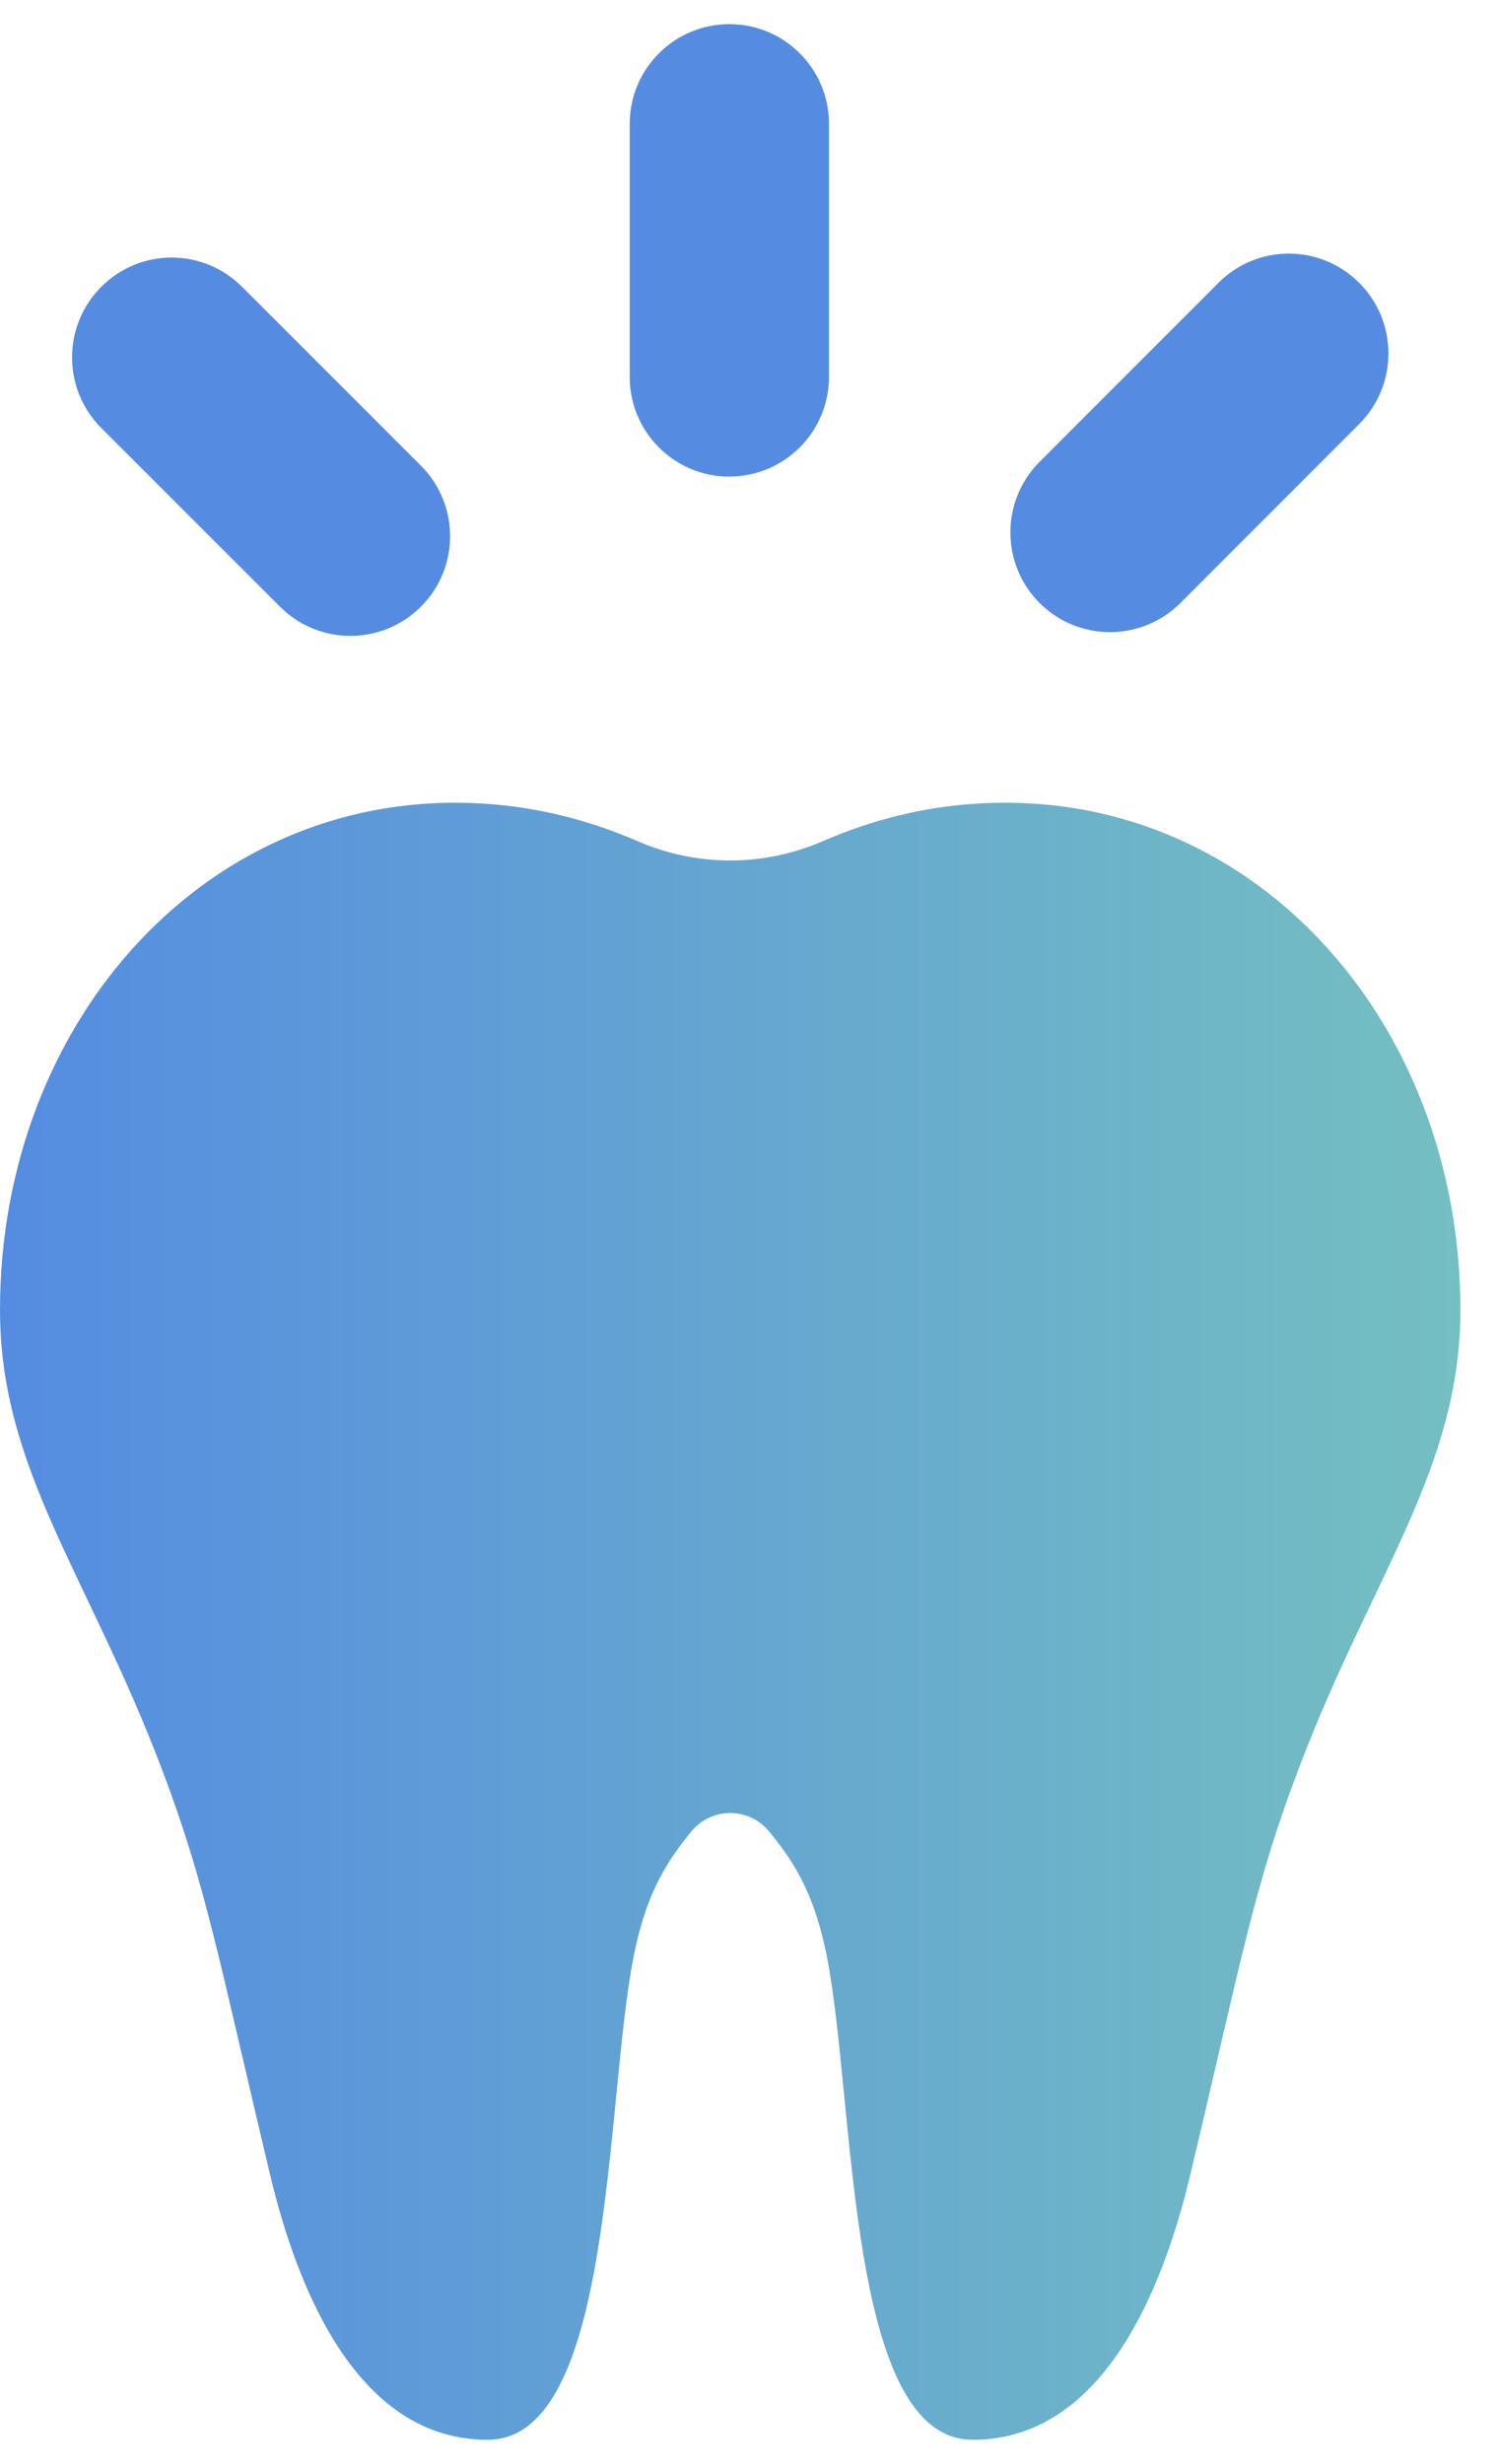
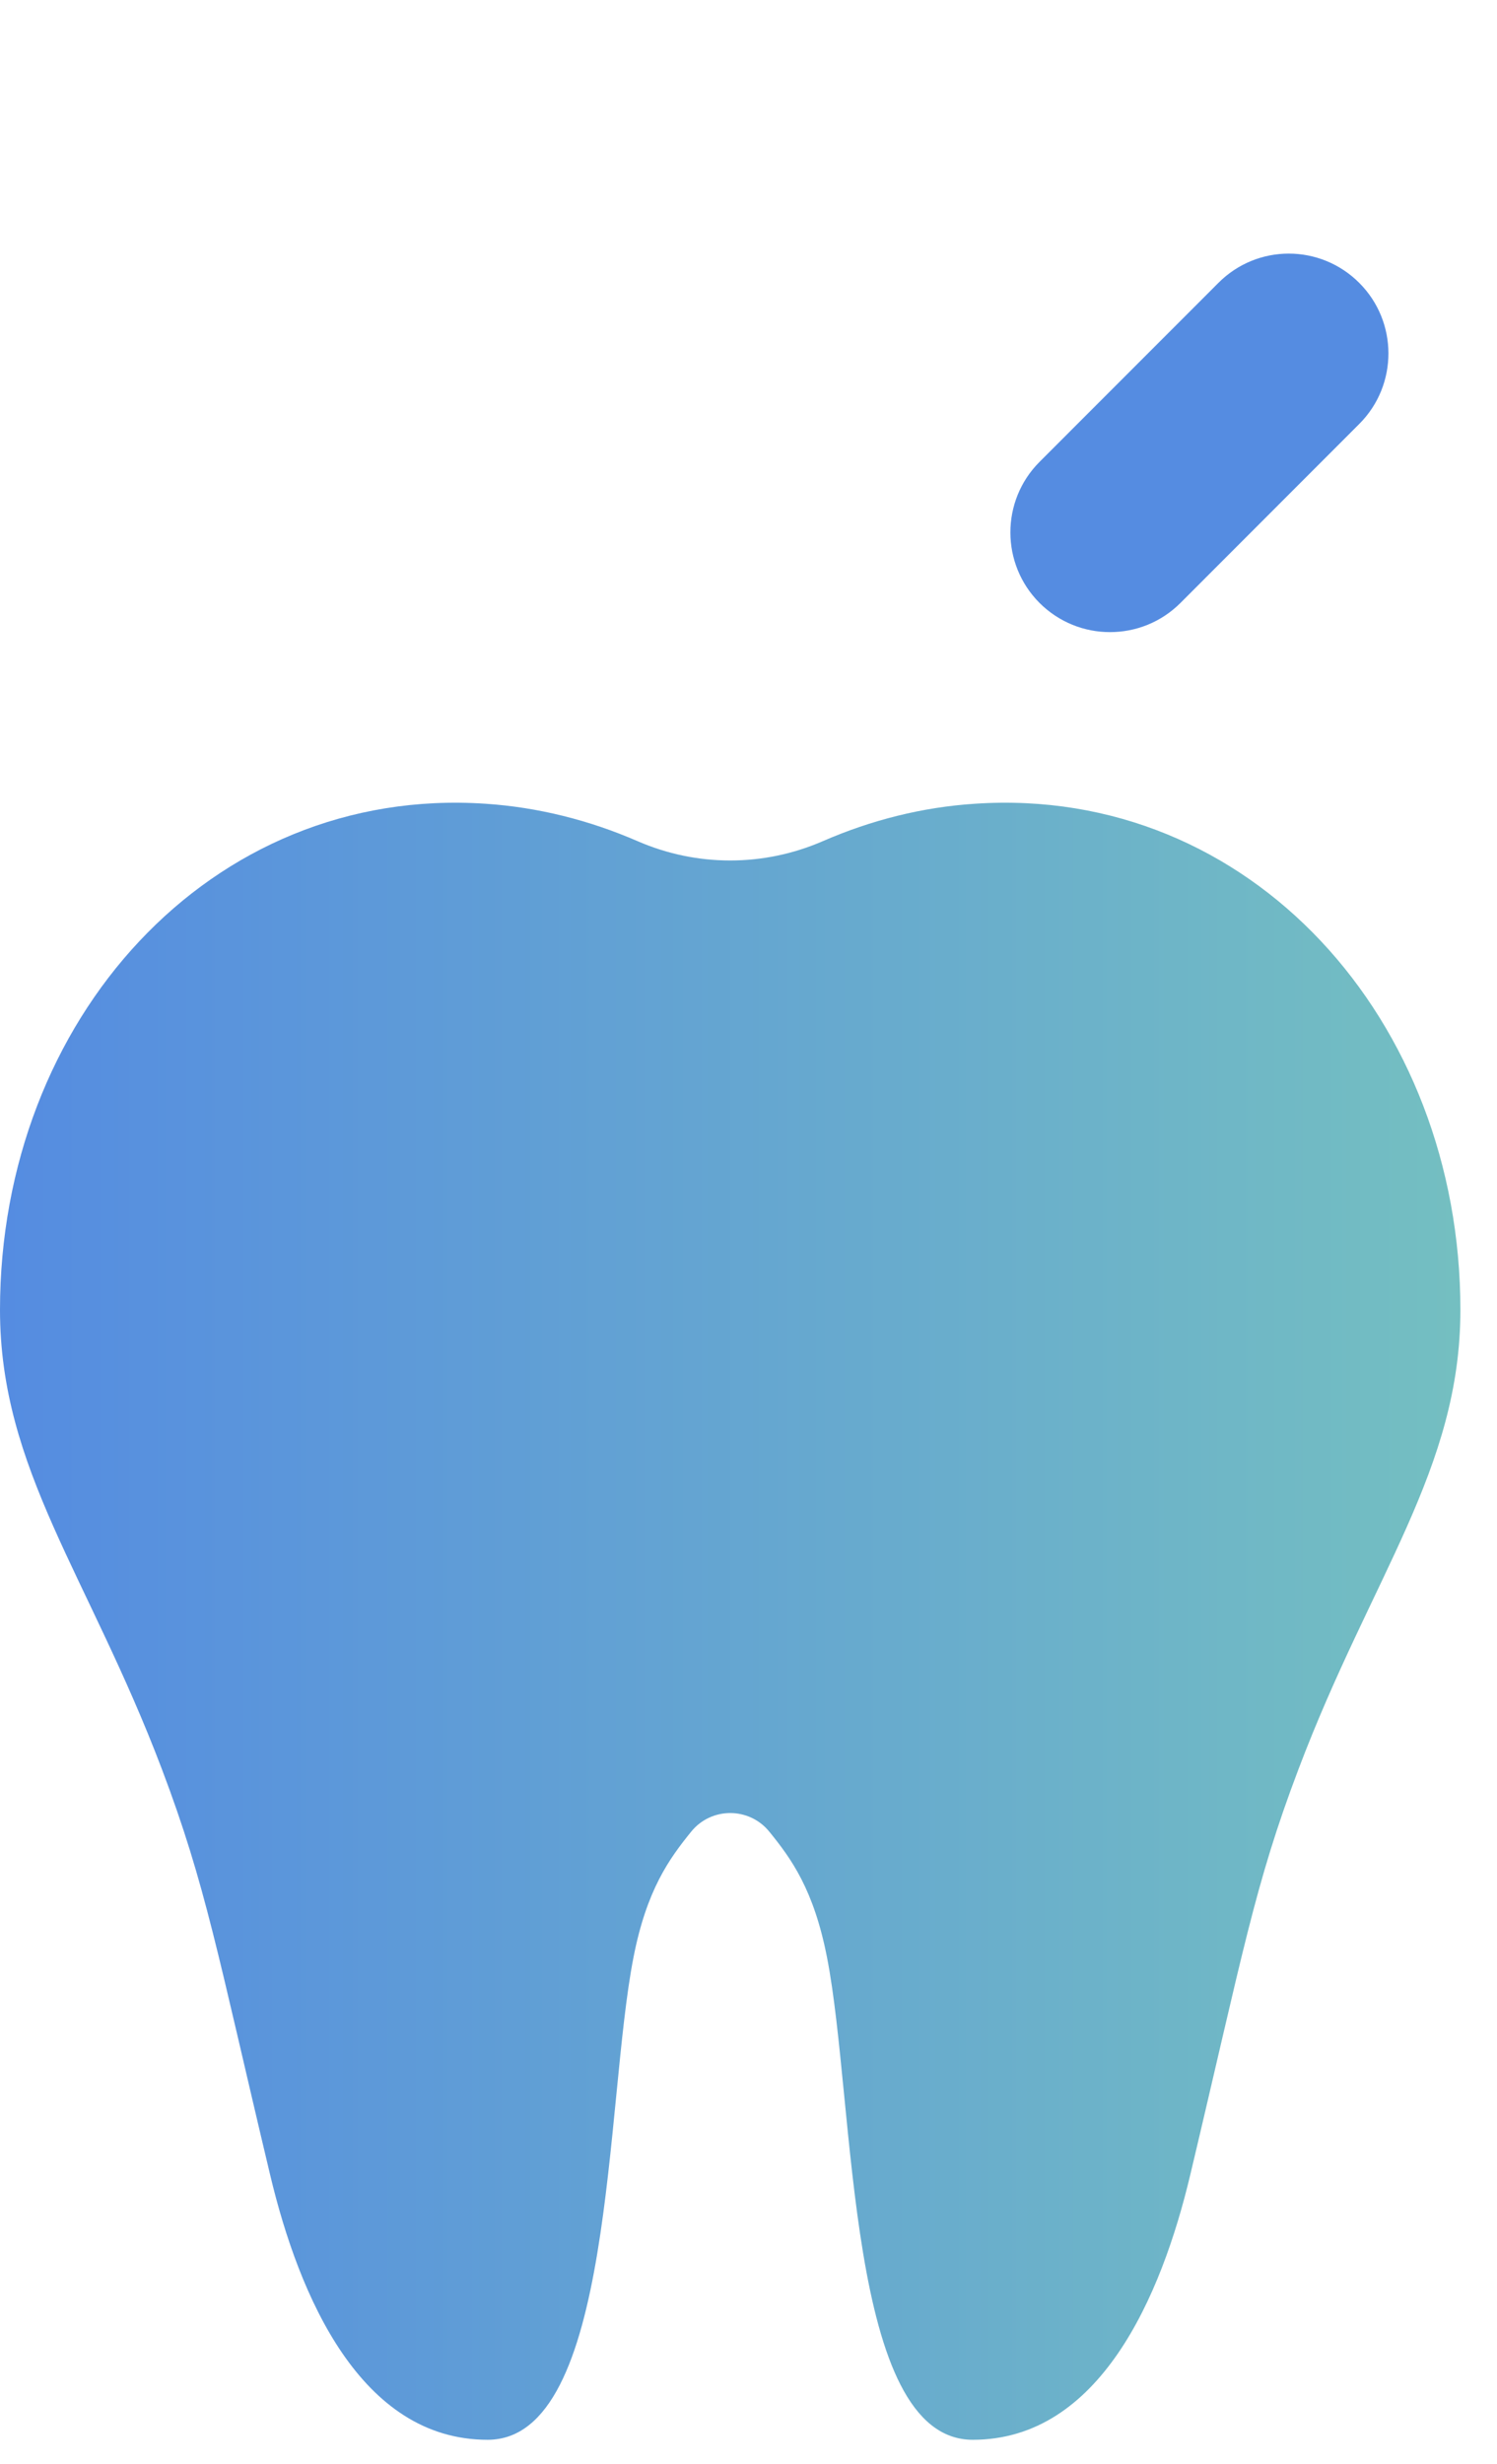
<svg xmlns="http://www.w3.org/2000/svg" width="31" height="51" viewBox="0 0 31 51" fill="none">
  <g id="Modo_de_aislamiento" clip-path="url(#clip0_12400_2056)">
-     <path id="Vector" d="M15.104 9.864C16.242 9.864 17.167 8.941 17.167 7.799V2.565C17.167 1.425 16.244 0.5 15.104 0.5C13.963 0.5 13.04 1.425 13.04 2.565V7.801C13.04 8.941 13.965 9.866 15.104 9.866V9.864Z" fill="#558CE1" />
-     <path id="Vector_2" d="M5.799 12.558C6.202 12.961 6.729 13.162 7.257 13.162C7.784 13.162 8.313 12.961 8.716 12.558C9.523 11.752 9.521 10.443 8.716 9.639L5.014 5.938C4.205 5.129 2.9 5.129 2.096 5.938C1.29 6.744 1.292 8.053 2.096 8.857L5.799 12.558Z" fill="#558CE1" />
    <path id="Vector_3" d="M22.985 13.084C23.515 13.084 24.042 12.883 24.445 12.48L28.148 8.775C28.954 7.969 28.952 6.66 28.148 5.856C27.34 5.047 26.035 5.047 25.23 5.856L21.527 9.56C20.721 10.367 20.723 11.675 21.527 12.48C21.931 12.883 22.458 13.084 22.985 13.084Z" fill="#558CE1" />
    <path id="Vector_4" d="M20.194 16.636C19.101 16.706 18.038 16.976 17.039 17.411C15.813 17.944 14.429 17.944 13.203 17.411C12.205 16.977 11.139 16.708 10.048 16.636C4.351 16.257 0 21.106 0 27.113C0 30.409 1.834 32.616 3.351 36.615C4.266 39.03 4.505 40.444 5.594 45.016C6.196 47.546 7.474 50.5 10.098 50.5C12.721 50.5 12.524 43.532 13.119 40.511C13.392 39.116 13.858 38.474 14.313 37.913C14.729 37.399 15.514 37.399 15.931 37.913C16.388 38.474 16.852 39.116 17.125 40.511C17.719 43.53 17.521 50.5 20.144 50.5C22.767 50.5 24.047 47.546 24.648 45.016C25.735 40.444 25.974 39.03 26.891 36.615C28.406 32.616 30.242 30.409 30.242 27.113C30.242 21.106 25.891 16.257 20.194 16.636Z" fill="url(#paint0_linear_12400_2056)" />
  </g>
  <defs>
    <linearGradient id="paint0_linear_12400_2056" x1="30.242" y1="33.557" x2="0" y2="33.557" gradientUnits="userSpaceOnUse">
      <stop stop-color="#74BFC1" />
      <stop offset="1" stop-color="#558CE1" />
    </linearGradient>
    <clipPath id="clip0_12400_2056">
      <rect width="30.242" height="50" fill="white" transform="translate(0 0.5)" />
    </clipPath>
  </defs>
</svg>